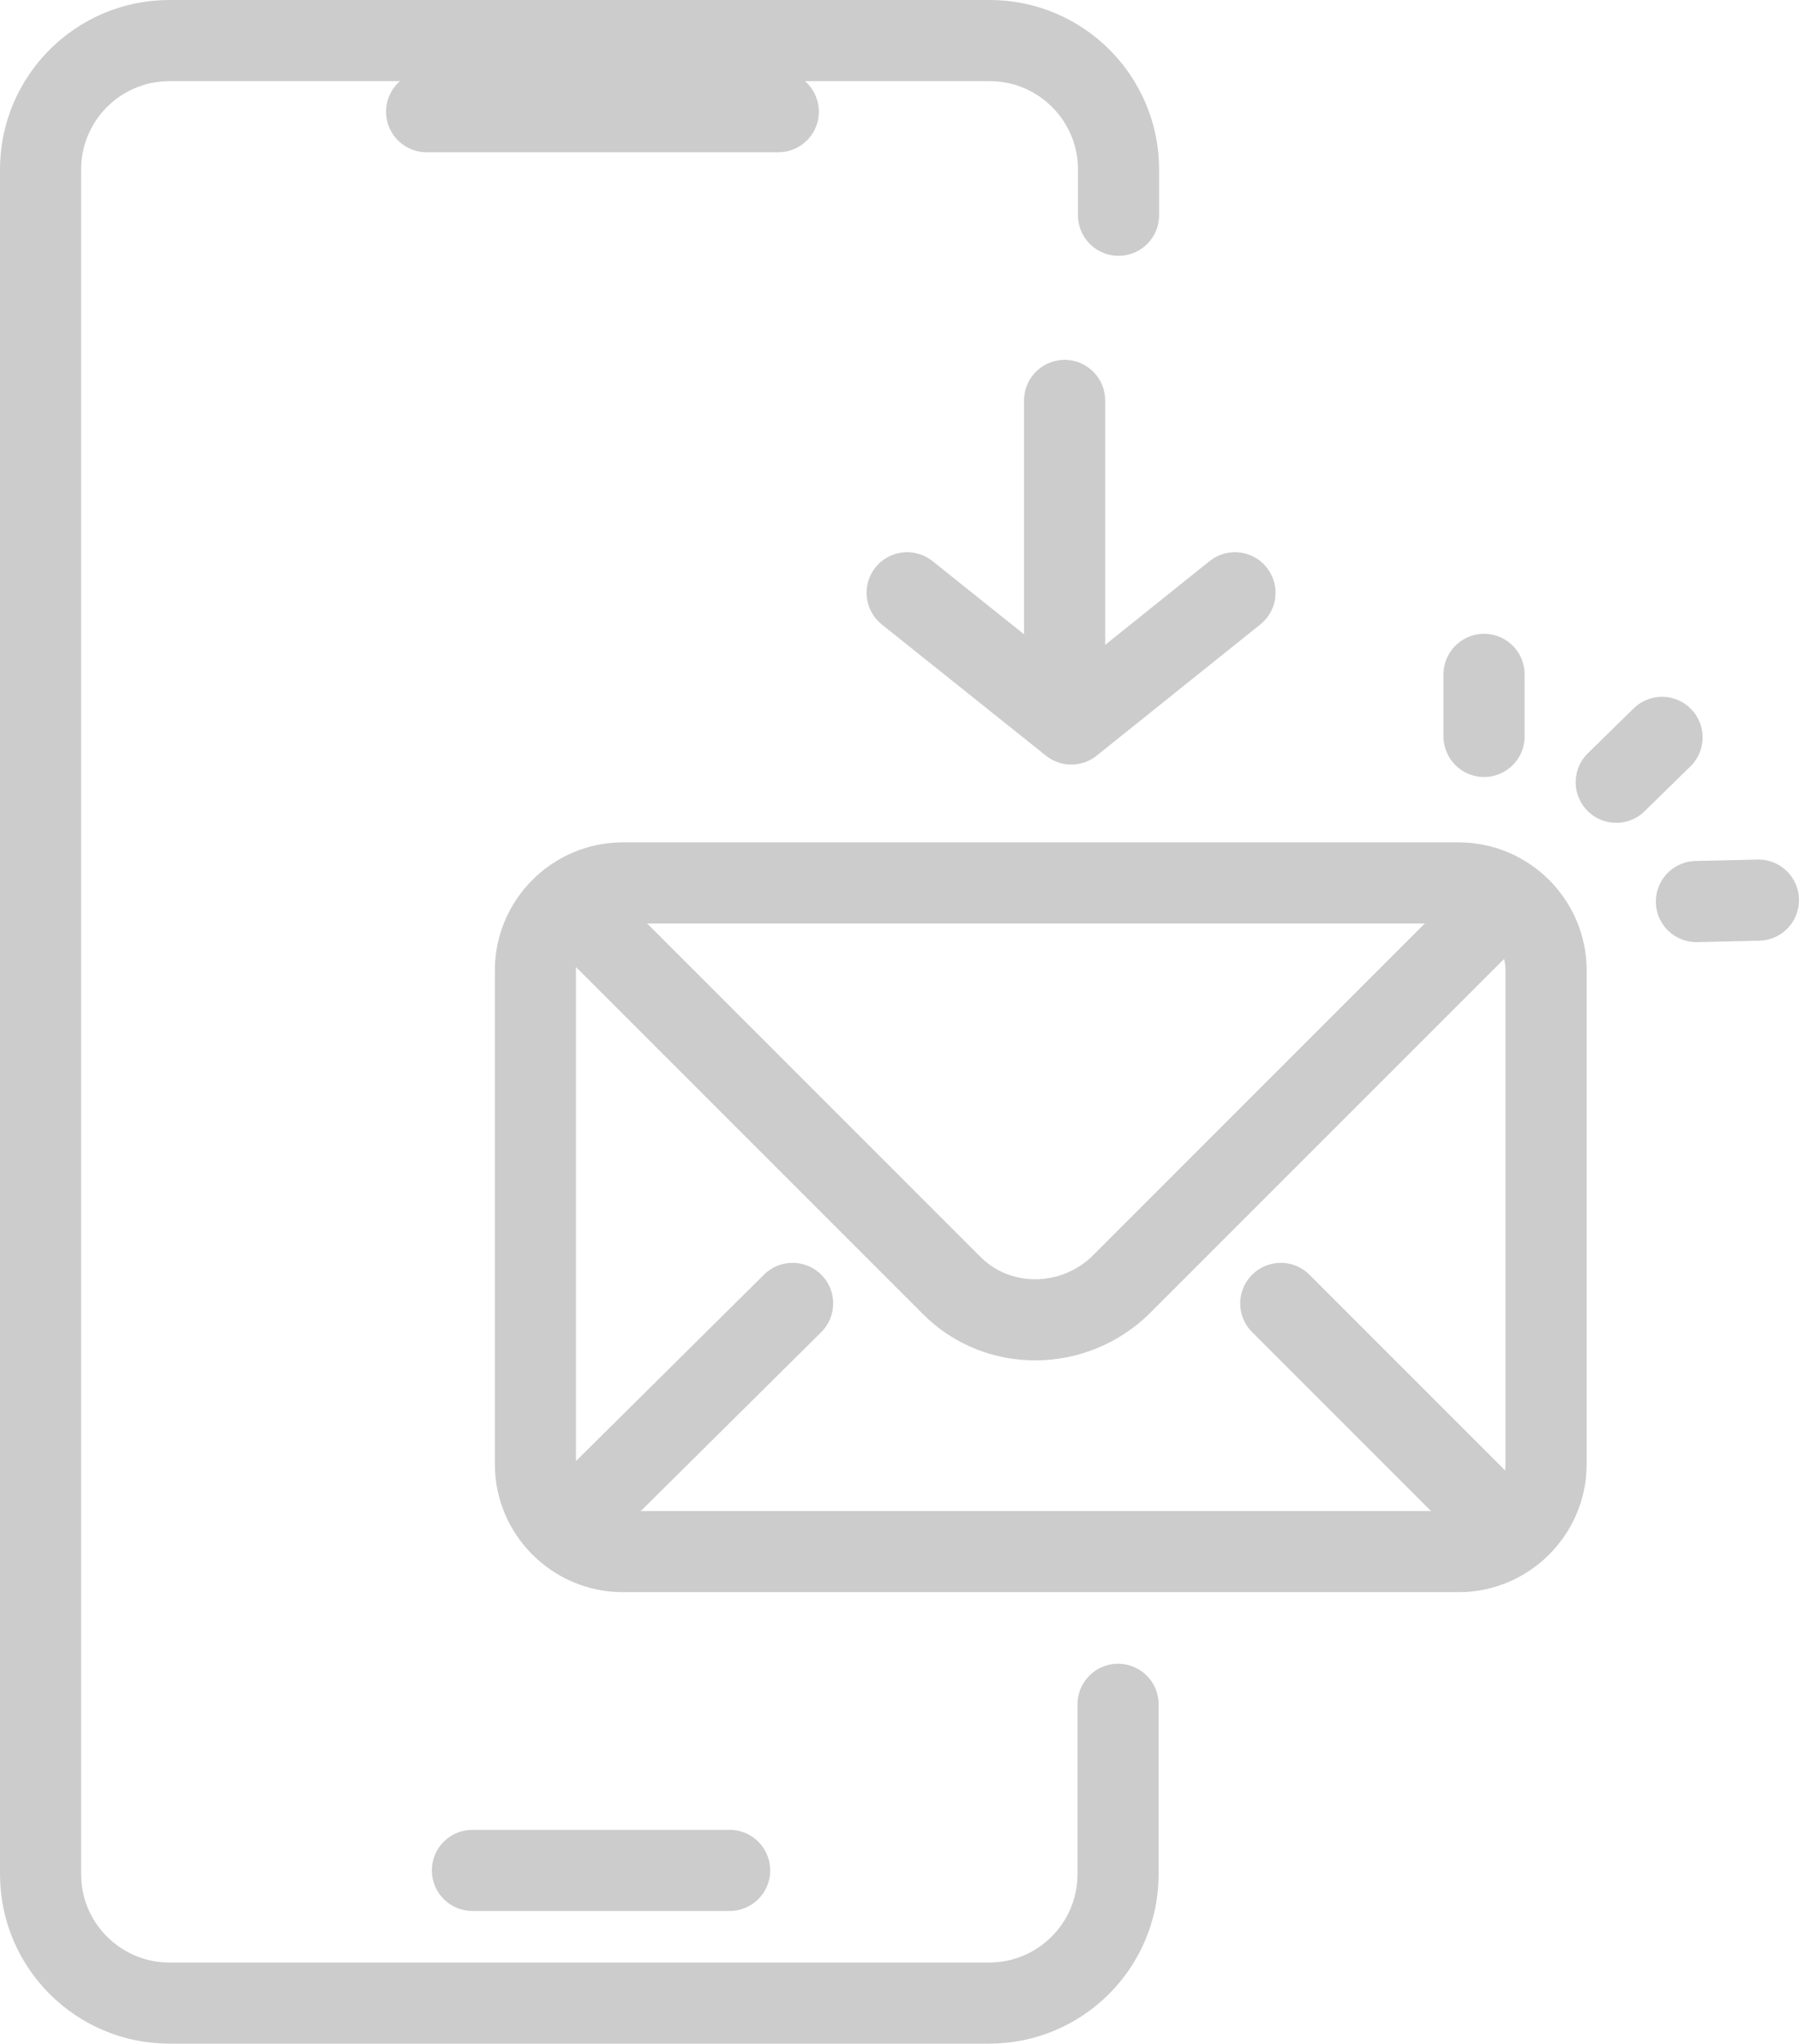
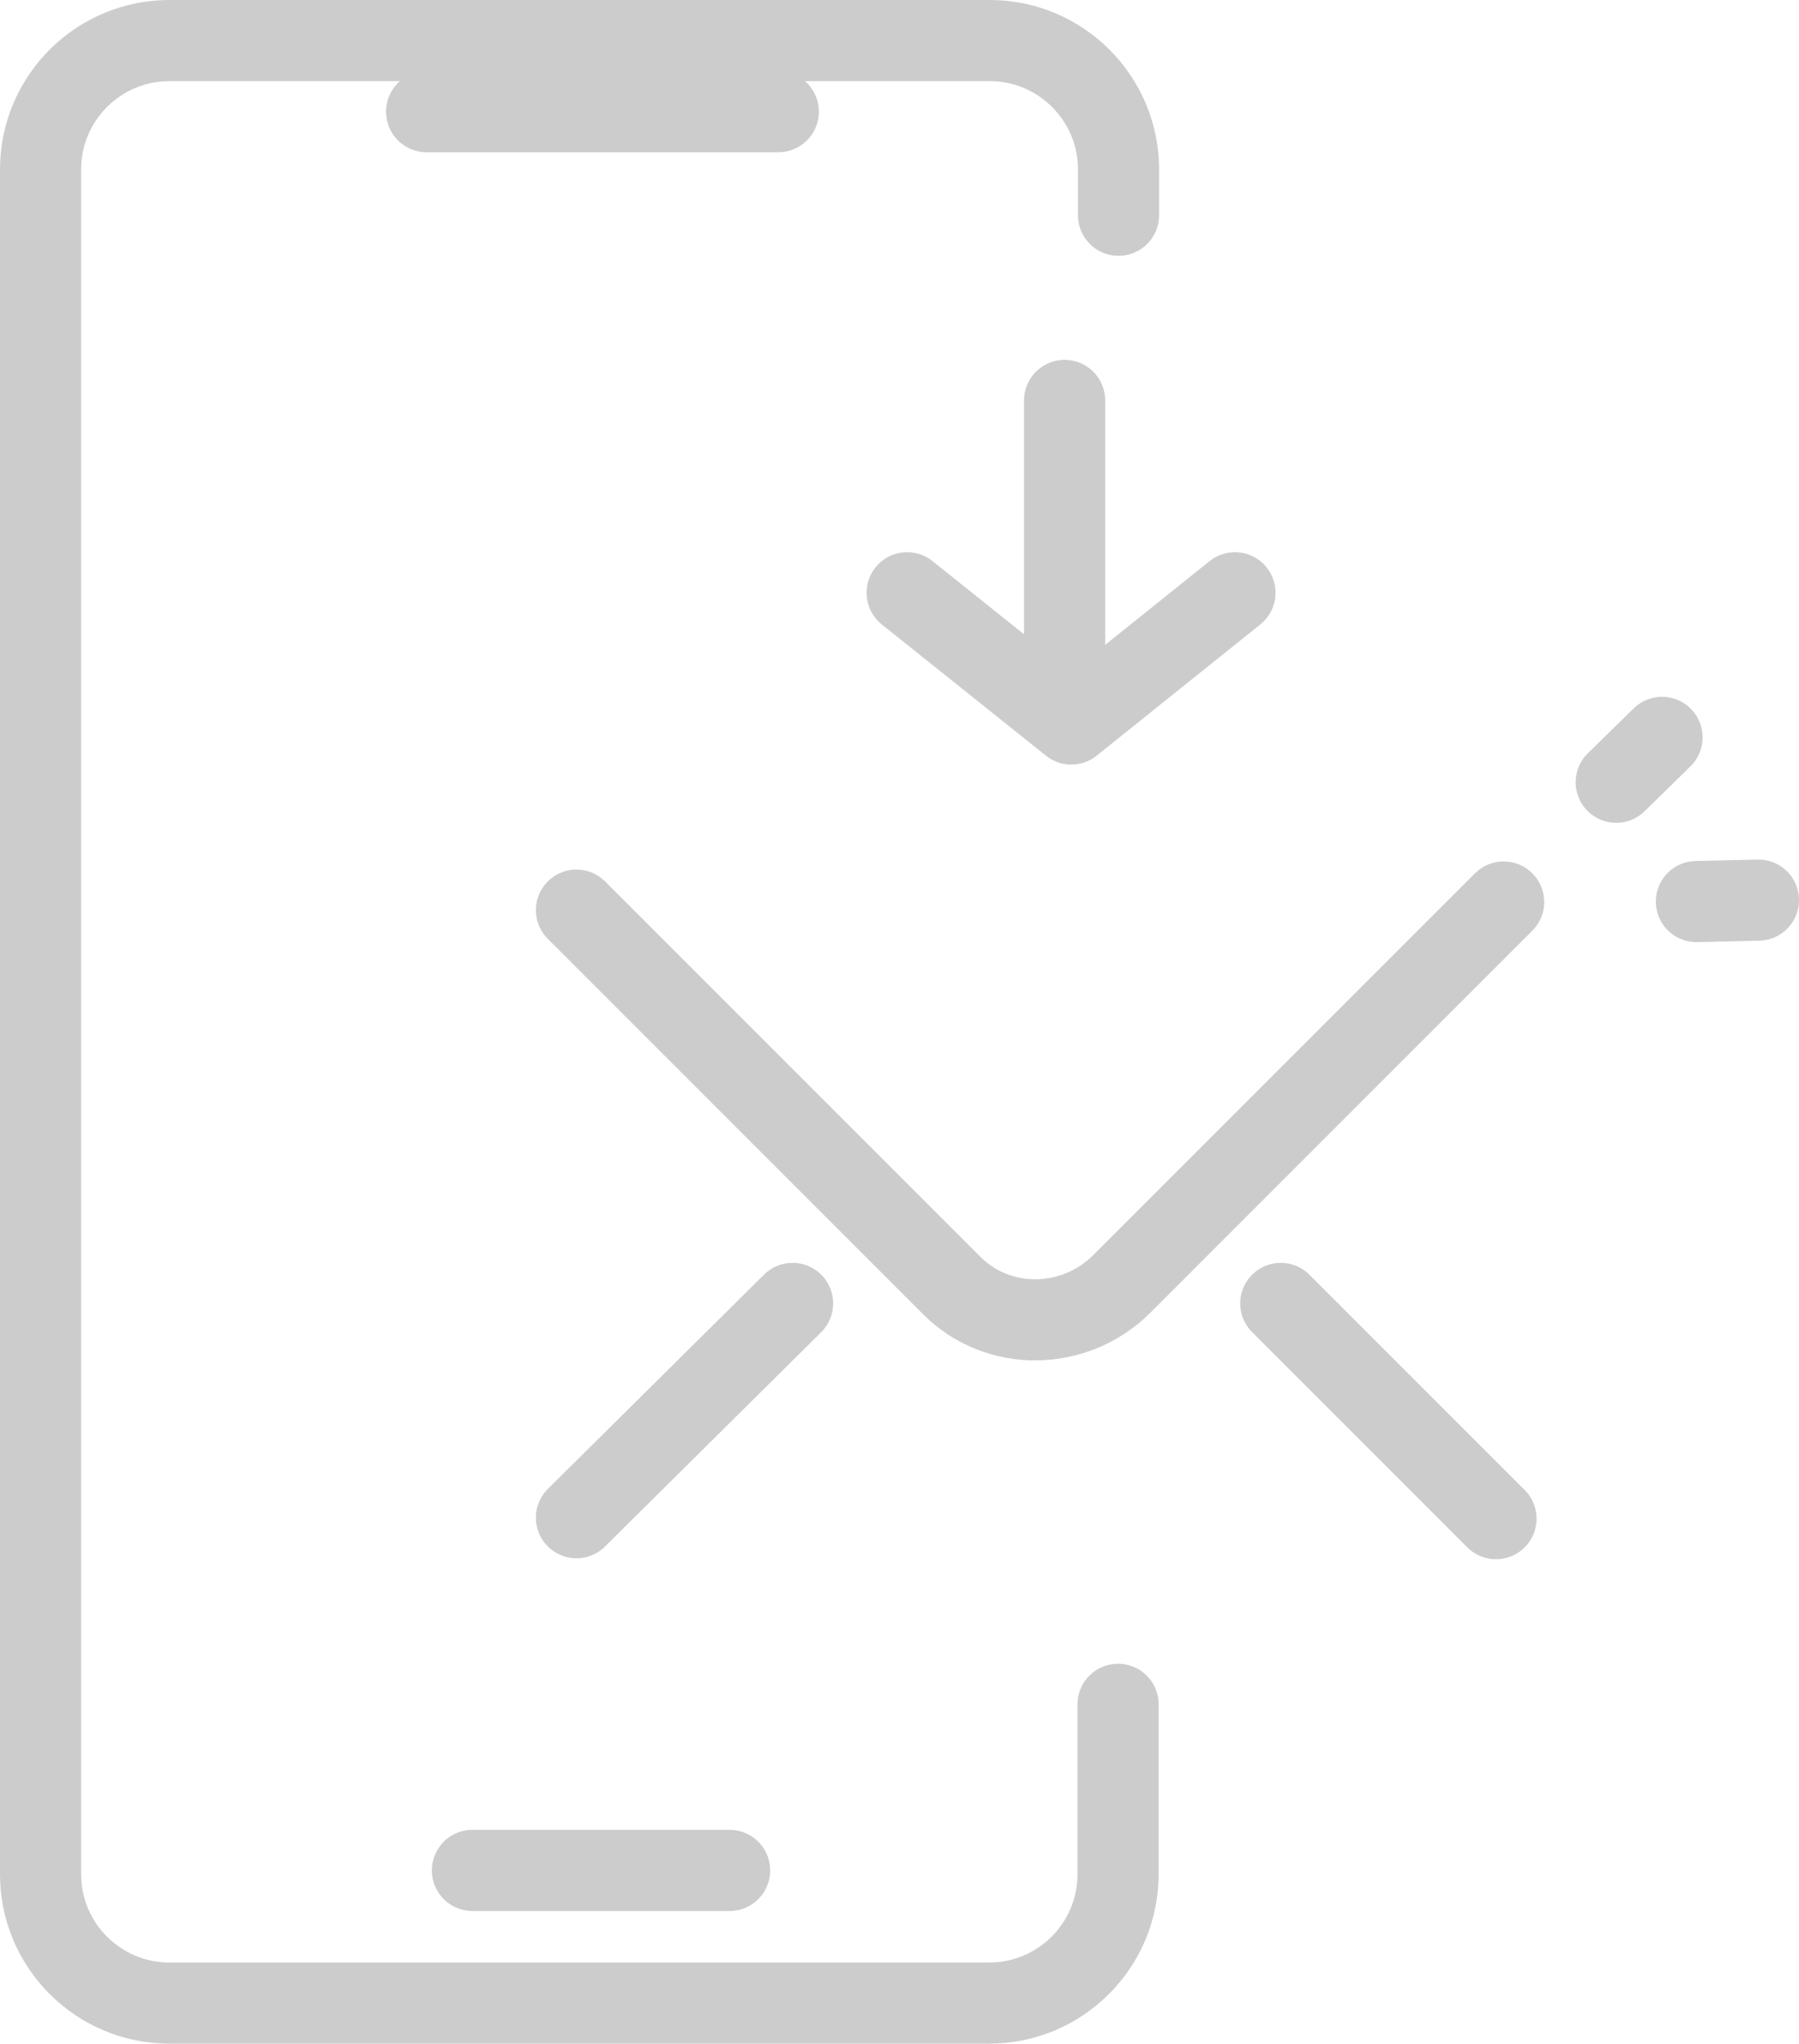
<svg xmlns="http://www.w3.org/2000/svg" id="_レイヤー_12" data-name="レイヤー_12" version="1.1" viewBox="0 0 377 428.2">
  <defs>
    <style>
      .st0 {
        fill: none;
        stroke: #ccc;
        stroke-linecap: round;
        stroke-linejoin: round;
        stroke-width: 17px;
      }
    </style>
  </defs>
  <g>
-     <path class="st0" d="M305.7,325.1h-175.2c-10,0-18.3-8.2-18.3-18.3v-103.5c0-10,8.2-18.3,18.3-18.3h175.2c10,0,18.3,8.2,18.3,18.3v103.5c0,10.1-8.3,18.3-18.3,18.3Z" />
    <path class="st0" d="M315.1,189l-80,80c-9.9,9.9-26,10.1-35.7.3l-78.6-78.6" />
    <line class="st0" x1="120.8" y1="318" x2="166.1" y2="273.1" />
    <line class="st0" x1="313.5" y1="318.2" x2="268.4" y2="273.1" />
  </g>
  <path class="st0" d="M234.3,357.1v35.6c0,14.9-12.1,27-27,27H35.5c-14.9,0-27-12.1-27-27V35.5c0-14.9,12.1-27,27-27h171.9c14.9,0,27,12.1,27,27v9.6" />
  <line class="st0" x1="89.4" y1="23.4" x2="163.1" y2="23.4" />
  <line class="st0" x1="99" y1="391.9" x2="152.9" y2="391.9" />
  <g>
-     <line class="st0" x1="311" y1="141.3" x2="311" y2="154.3" />
    <line class="st0" x1="368.5" y1="188.6" x2="355.5" y2="188.9" />
    <line class="st0" x1="348.3" y1="154.5" x2="338.7" y2="163.9" />
  </g>
  <line class="st0" x1="223.1" y1="83.9" x2="223.1" y2="147.8" />
  <polyline class="st0" points="258.8 124.2 224.5 151.7 190.1 124.2" />
</svg>